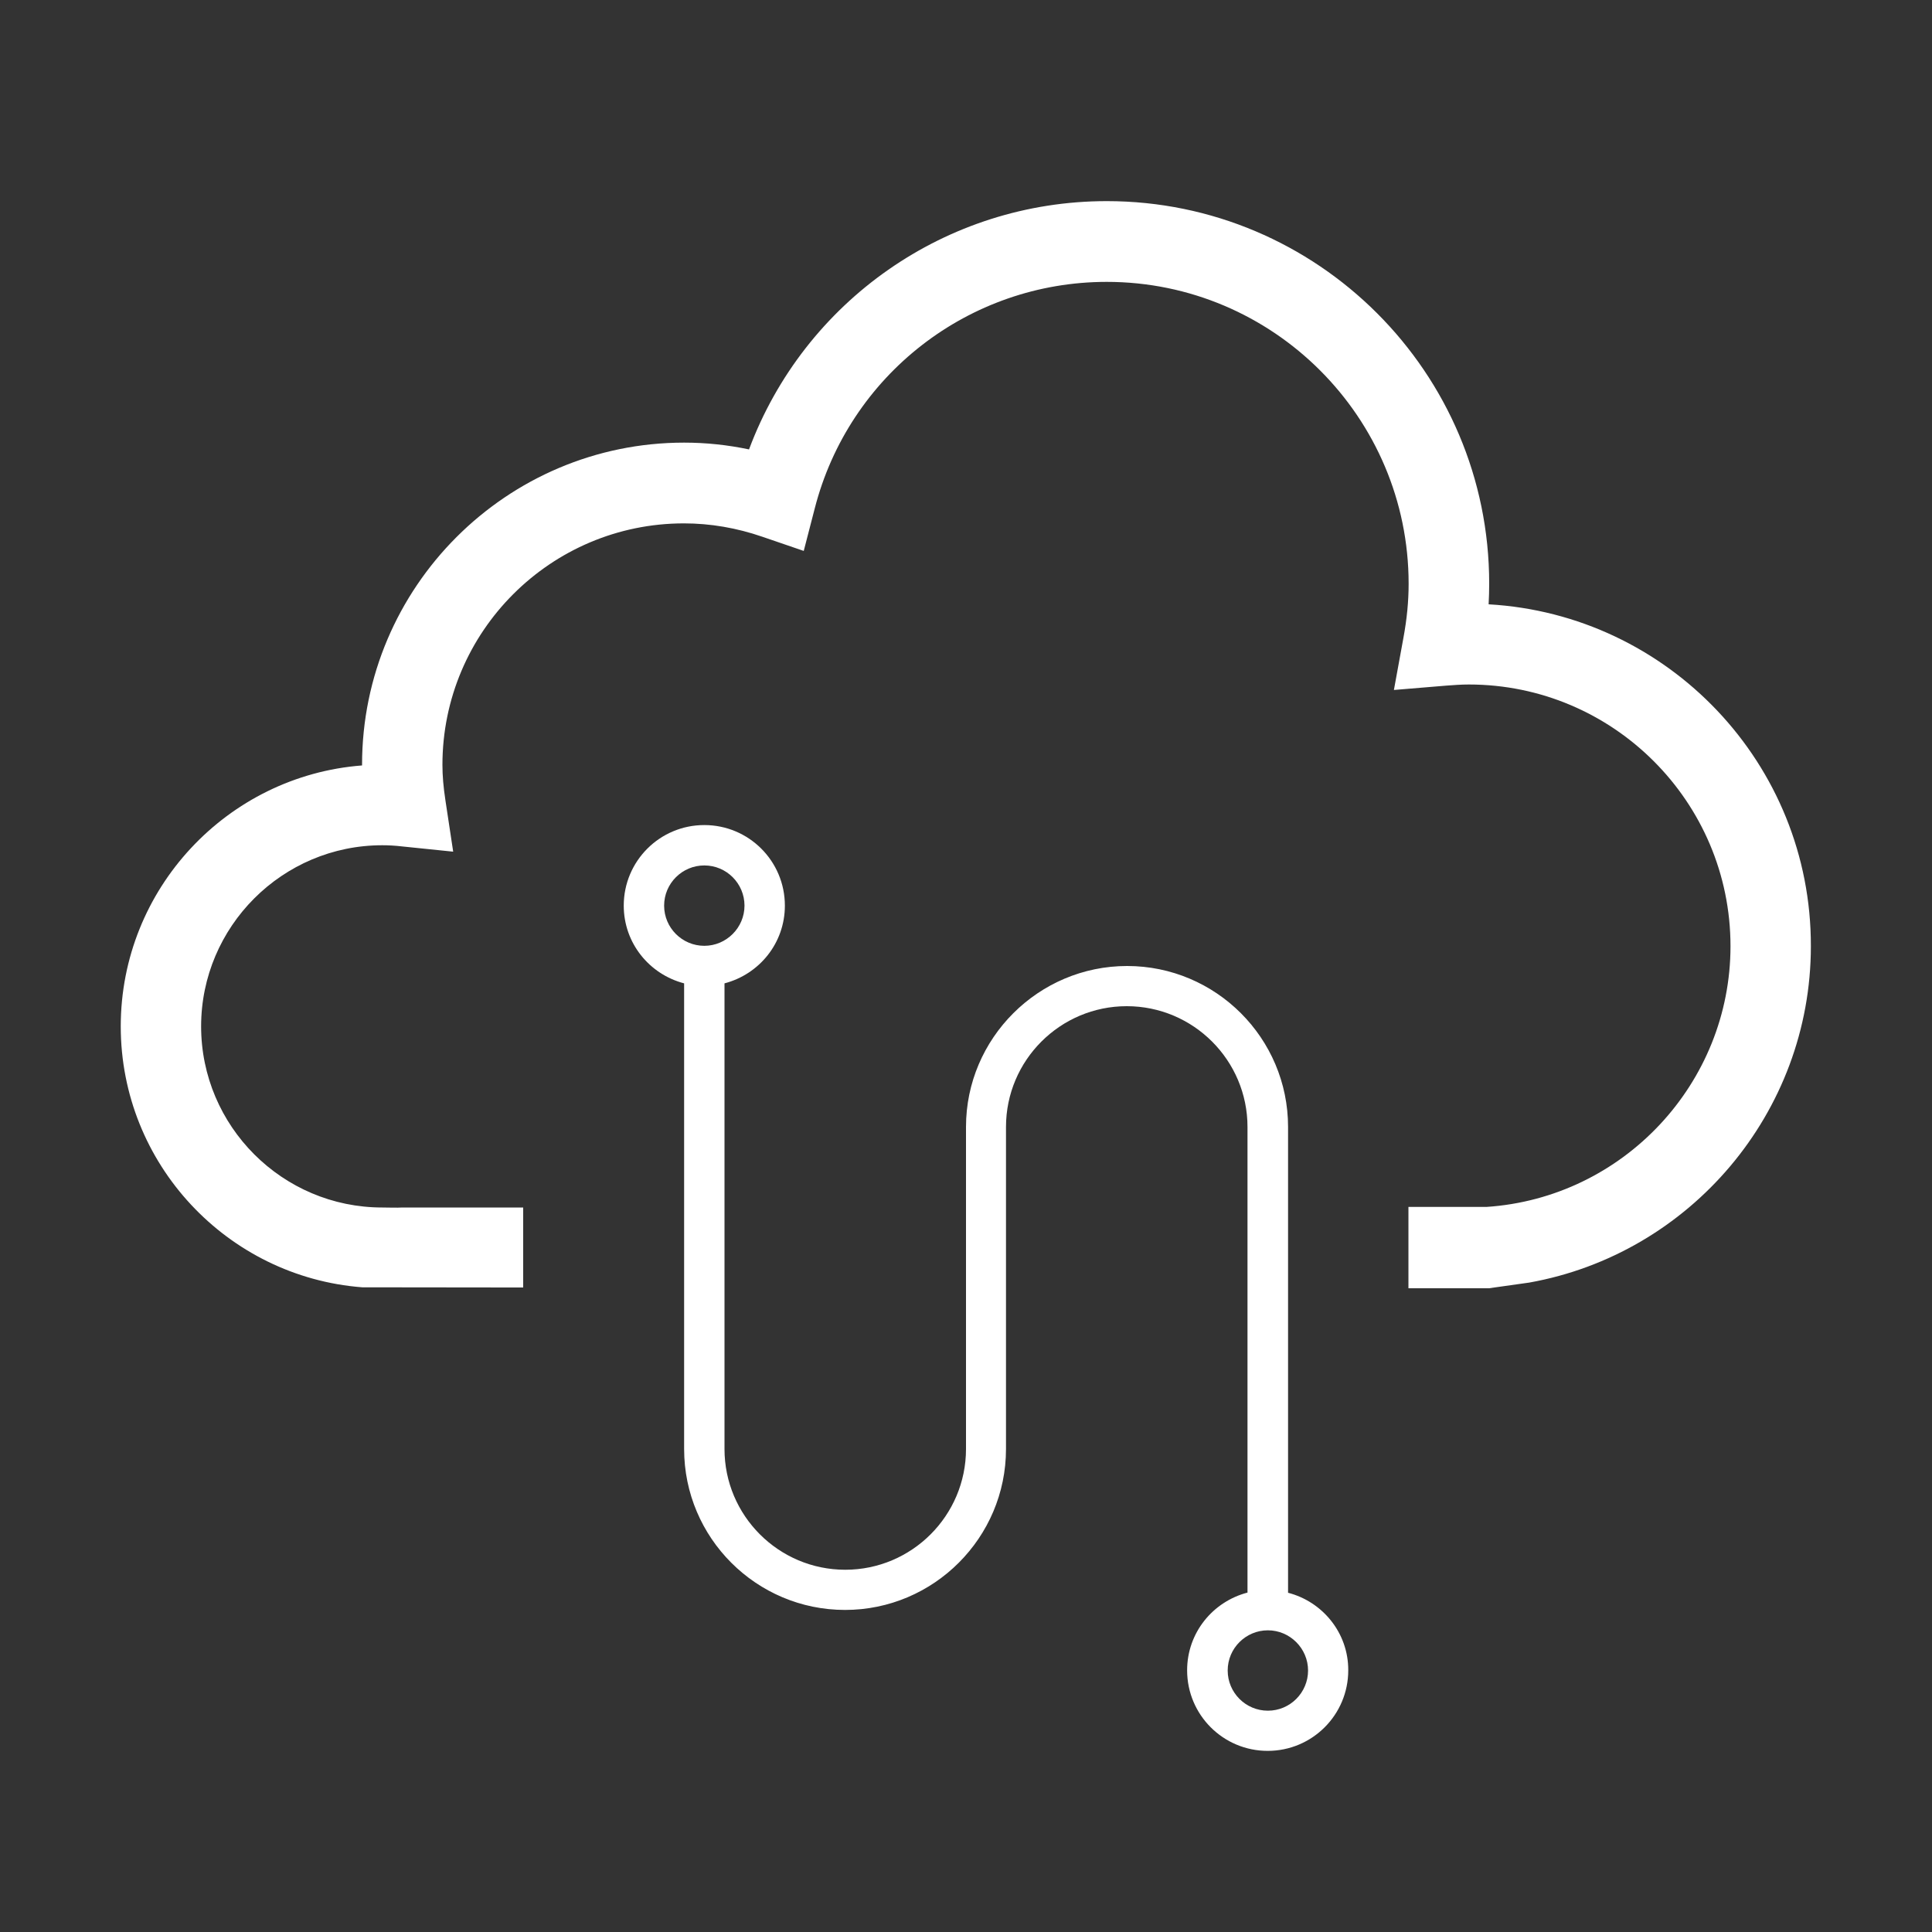
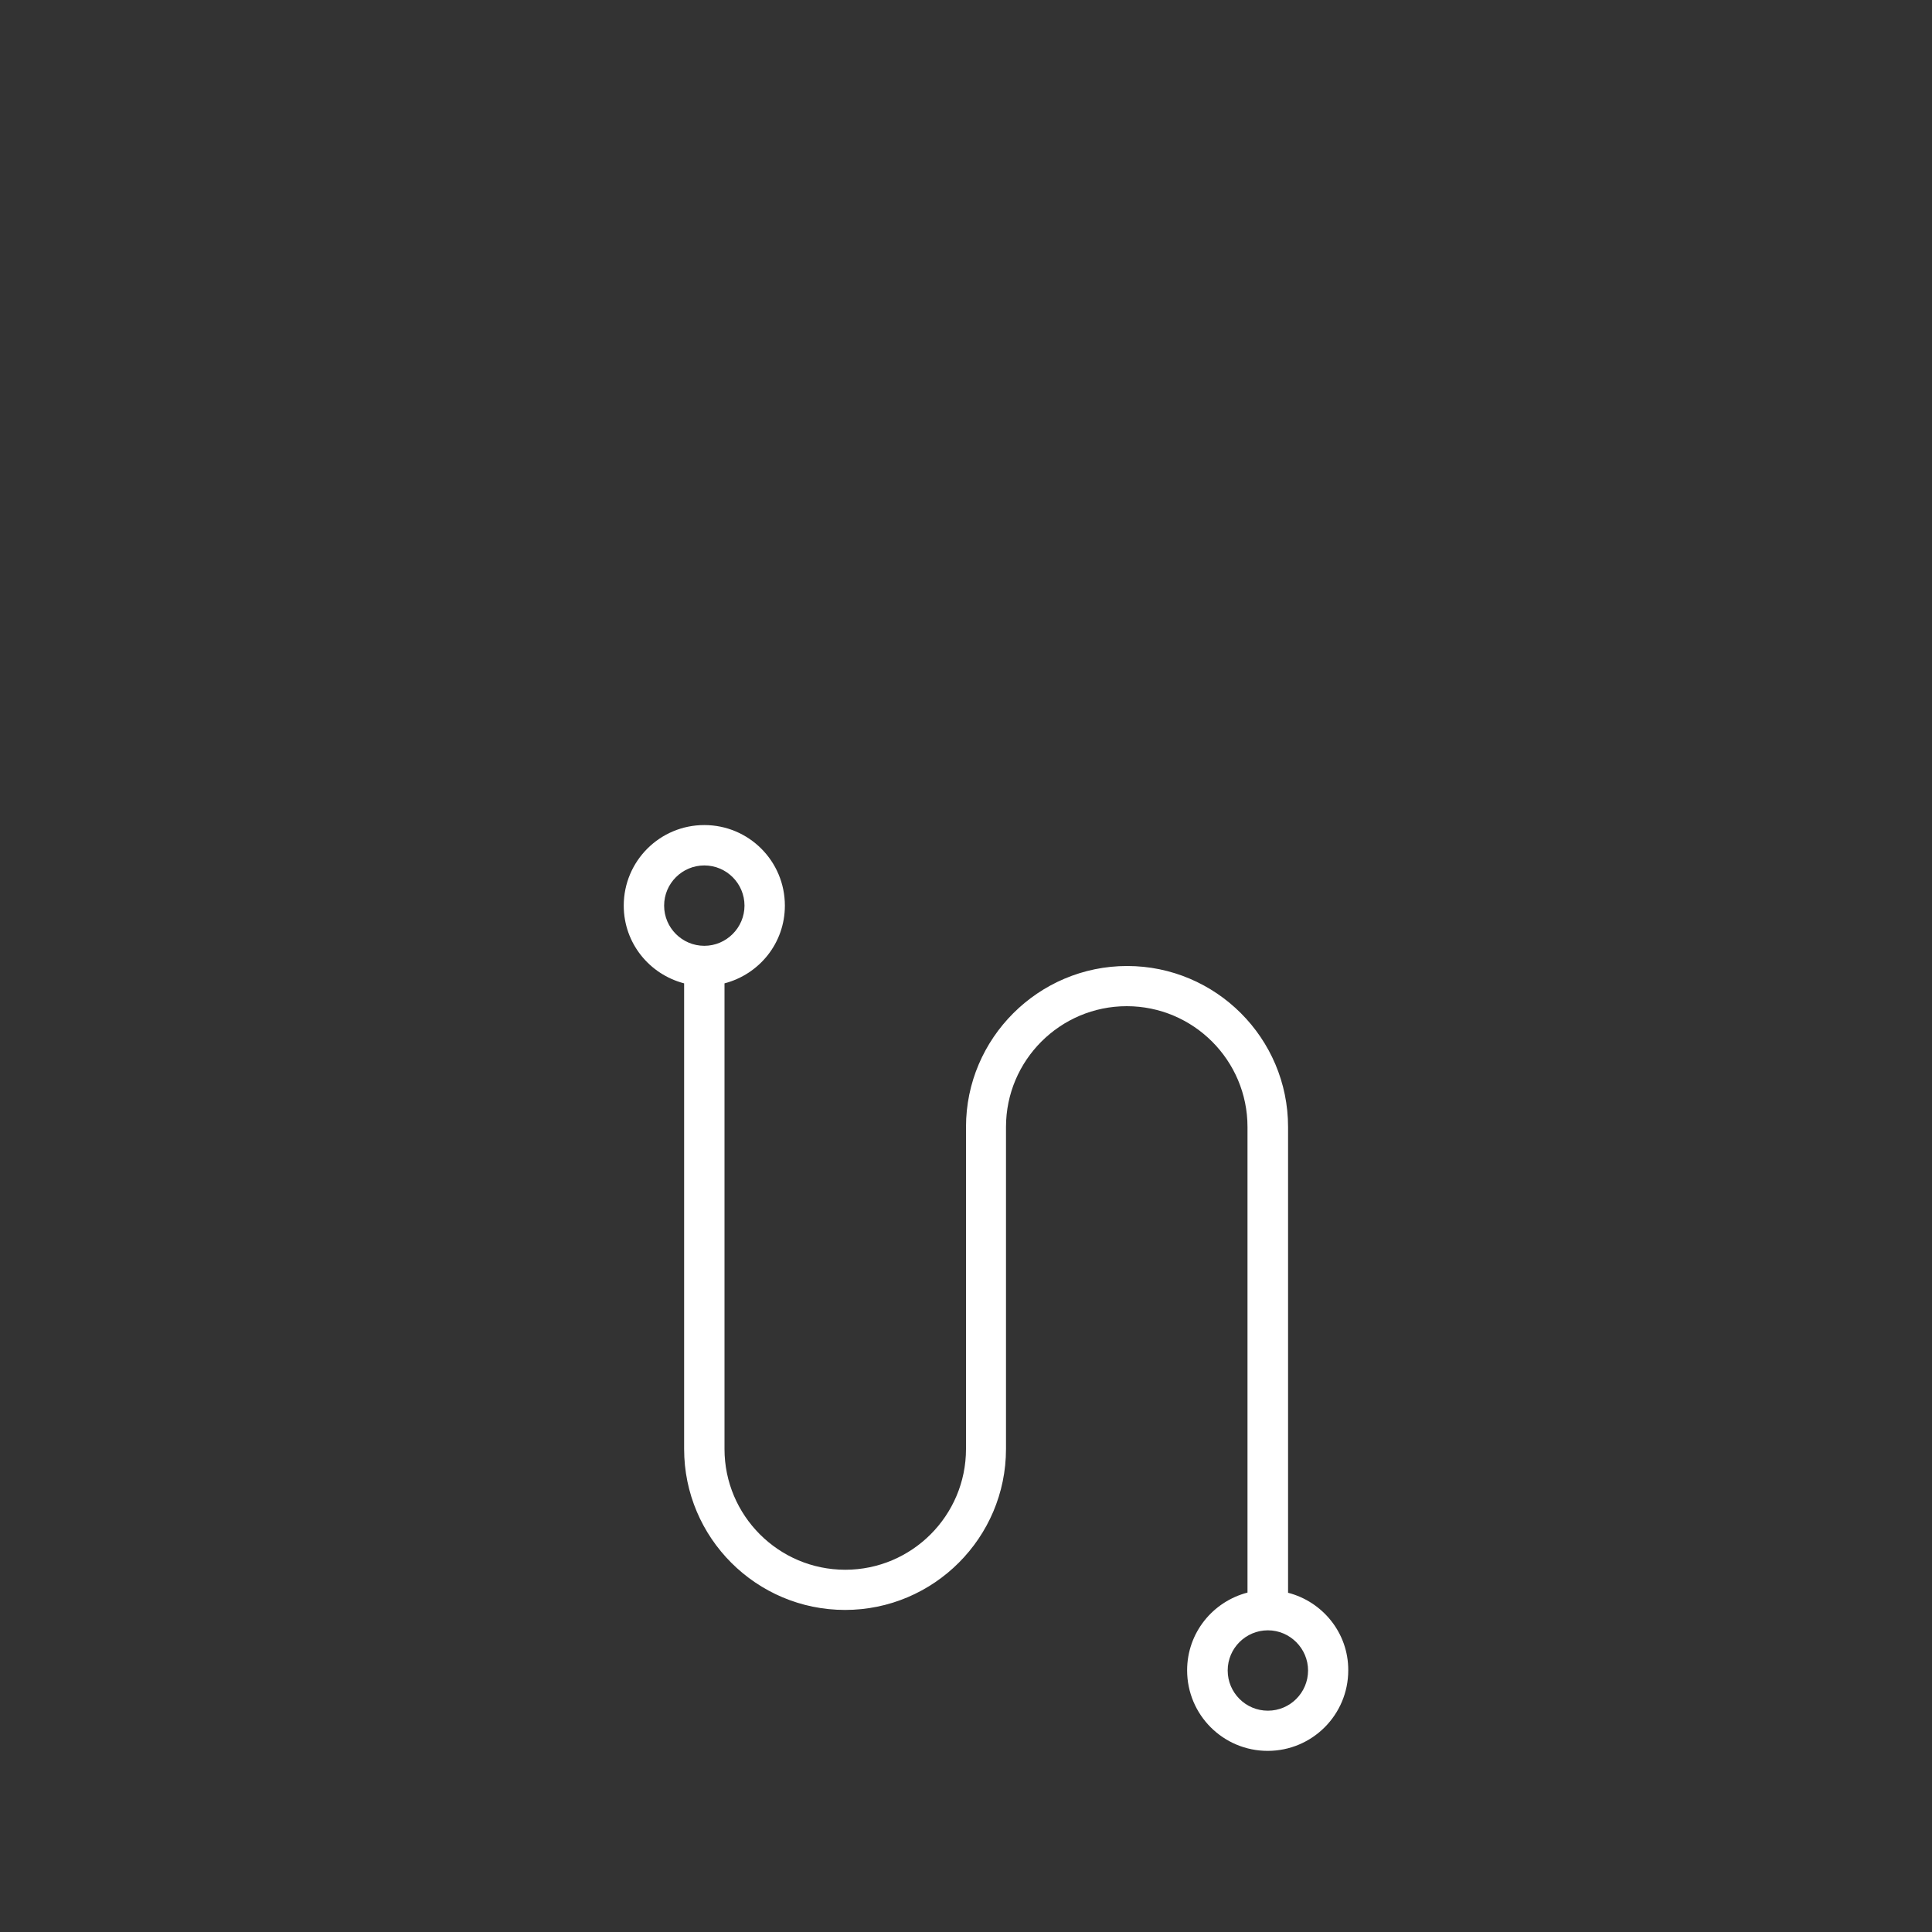
<svg xmlns="http://www.w3.org/2000/svg" version="1.1" id="图层_1" x="0px" y="0px" viewBox="0 0 1024 1024" style="enable-background:new 0 0 1024 1024;" xml:space="preserve">
  <rect x="0" y="0" width="1024" height="1024" fill="#333333" stroke="none" />
  <style type="text/css">
	.st0{fill:#FFFFFF;}
</style>
  <g>
-     <path class="st0" d="M789,320.3c0.2-3.7,0.3-7.3,0.3-11c0-111.8-90.9-202.7-202.7-202.7c-85.2,0-160.3,53.1-189.6,131.6   c-11.4-2.4-22.9-3.6-34.4-3.6c-94.1,0-170.7,76.6-170.7,170.7c0,0.1,0,0.3,0,0.4C120.5,411.2,64,471.1,64,544s56.5,132.8,128,138.3   l85.3,0.1V640h-42.7h-21.3c-2.9,0.2-7.7,0-10.7,0c-52.9,0-96-43.1-96-96s43.1-96,96-96c3.5,0,6.9,0.2,10.3,0.6l27.3,2.8l-4.1-27.1   c-1.1-7.2-1.6-13.2-1.6-18.9c0-70.6,57.4-128,128-128c14,0,28,2.4,41.6,7.1L426,292l5.8-22.4c18.1-70.8,81.8-120.2,154.8-120.2   c88.2,0,160,71.8,160,160c0,9.3-0.9,18.7-2.8,28.9l-5,27.4l27.7-2.3c4-0.3,8-0.6,12-0.6c76.5,0,138.7,62.2,138.7,138.7   c0,72.7-56.8,133.4-129.4,138.2h-41.3v43.1h42.7l21.3-3c85.2-15.2,149.3-90,149.3-178.3C960,404.8,884.2,325.7,789,320.3z" />
    <path class="st0" d="M682.7,844.2V597.3c0-47.1-38.3-85.3-85.3-85.3S512,550.3,512,597.3V768c0,35.3-28.7,64-64,64s-64-28.7-64-64   V521.2c18.4-4.8,32-21.3,32-41.2c0-23.6-19.1-42.7-42.7-42.7s-42.7,19.1-42.7,42.7c0,19.9,13.6,36.4,32,41.2V768   c0,47.1,38.3,85.3,85.3,85.3s85.3-38.3,85.3-85.3V597.3c0-35.3,28.7-64,64-64s64,28.7,64,64v246.8c-18.4,4.8-32,21.3-32,41.2   c0,23.6,19.1,42.7,42.7,42.7s42.7-19.1,42.7-42.7C714.7,865.5,701,848.9,682.7,844.2z M352,480c0-11.8,9.6-21.3,21.3-21.3   c11.8,0,21.3,9.6,21.3,21.3s-9.6,21.3-21.3,21.3S352,491.8,352,480z M672,906.7c-11.8,0-21.3-9.6-21.3-21.3   c0-11.8,9.6-21.3,21.3-21.3s21.3,9.6,21.3,21.3C693.3,897.1,683.8,906.7,672,906.7z" />
  </g>
</svg>